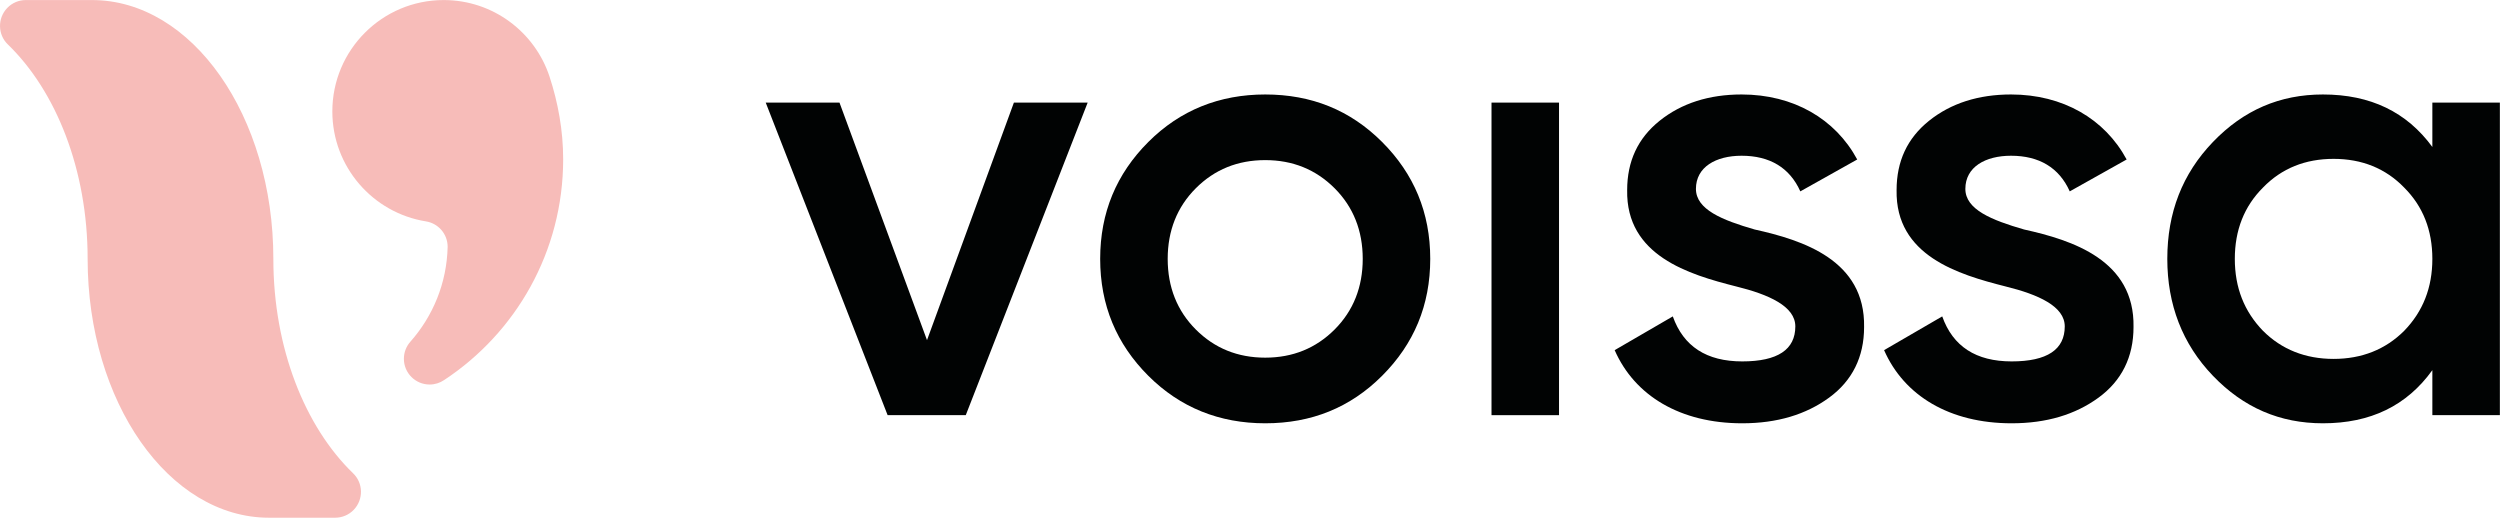
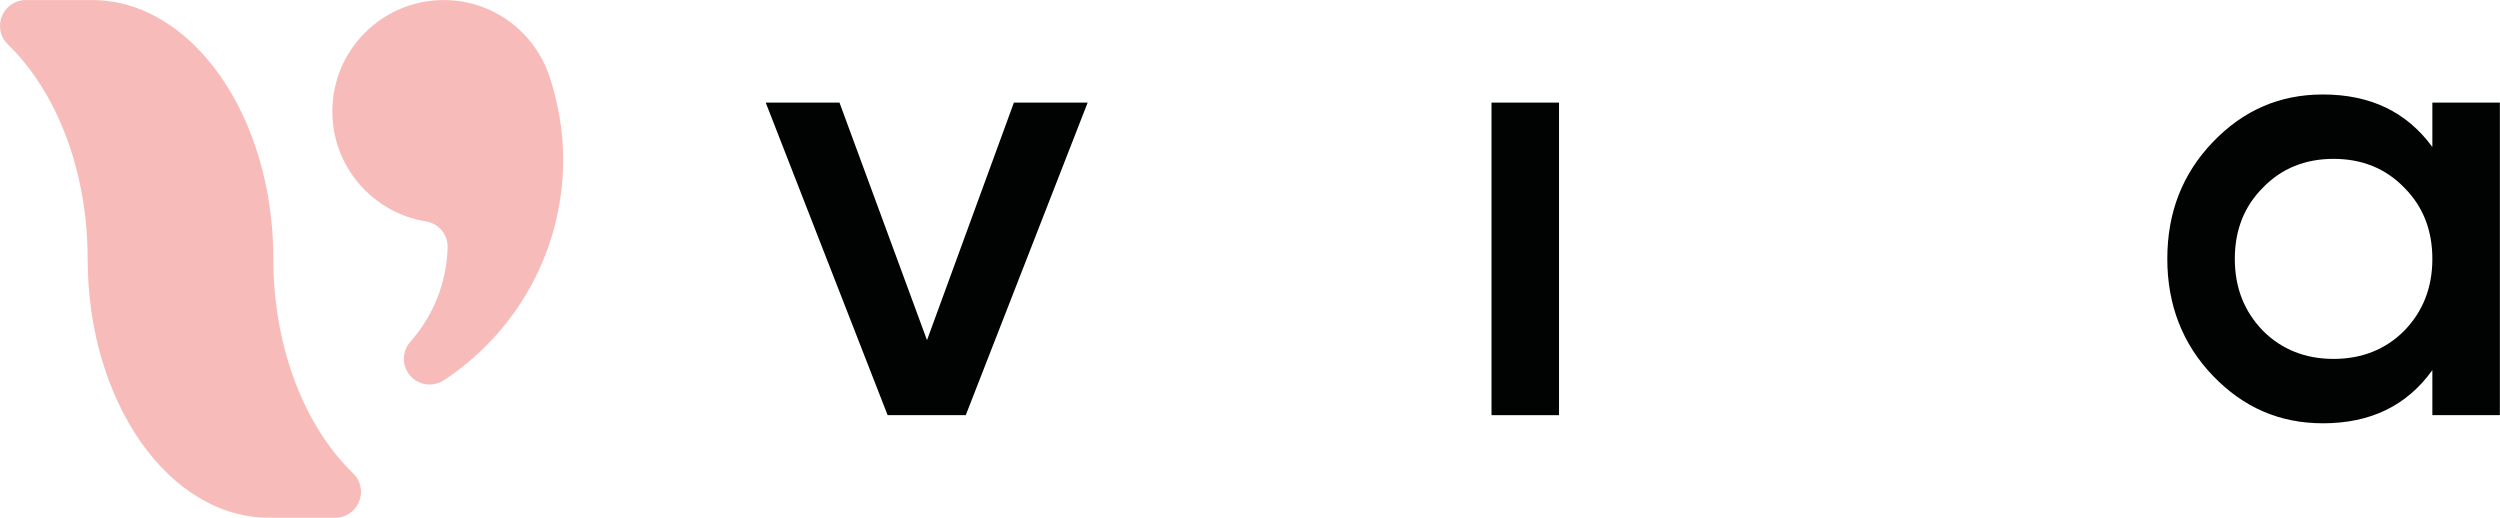
<svg xmlns="http://www.w3.org/2000/svg" width="6660" height="1380" viewBox="0 0 6660 1380" fill="none">
  <path d="M1134.53 589.734C993.255 566.992 885.351 444.513 885.351 296.834C885.351 132.975 1018.18 0.146 1182.04 0.146C1313.7 0.146 1425.33 85.913 1464.12 204.621C1486.69 273.584 1500.28 347.834 1500.28 424.338C1500.28 670.342 1374.06 886.872 1182.84 1012.68L1182.83 1012.67C1171.89 1020.06 1158.7 1024.38 1144.5 1024.38C1106.64 1024.38 1075.95 993.689 1075.95 955.822C1075.95 938.355 1082.48 922.418 1093.23 910.309C1153.13 842.618 1190.37 754.455 1192.51 657.488C1192.51 623.176 1167.3 594.751 1134.4 589.722L1134.53 589.734Z" fill="#F7BCB9" />
  <path d="M728.208 689.667C728.208 308.855 511.866 0.146 244.991 0.146H68.758C50.699 0.15 32.67 7.238 19.199 21.317C-6.992 48.688 -6.305 92.346 21.066 118.538C149.233 242.53 233.458 452.063 233.458 689.667C233.458 1070.48 449.808 1379.19 716.679 1379.19H892.908C910.971 1379.18 929 1372.1 942.471 1358.02C968.662 1330.65 967.975 1286.99 940.604 1260.8C812.437 1136.81 728.212 927.272 728.212 689.667H728.208Z" fill="#F7BCB9" />
  <path d="M2701.03 273.333H2897.54L2572.8 1106H2364.63L2039.89 273.333H2236.4L2469.55 906.163L2701.03 273.333Z" fill="#010303" />
-   <path d="M3370.52 952.793C3443.8 952.793 3505.41 927.809 3555.38 877.851C3605.34 827.888 3630.32 764.609 3630.32 689.667C3630.32 614.726 3605.34 551.447 3555.38 501.484C3505.41 451.526 3443.8 426.546 3370.52 426.546C3297.25 426.546 3235.63 451.526 3185.67 501.484C3135.71 551.447 3110.73 614.726 3110.73 689.667C3110.73 764.609 3135.71 827.888 3185.67 877.851C3235.63 927.809 3297.25 952.793 3370.52 952.793ZM3059.11 1001.09C2974.17 916.155 2930.87 812.905 2930.87 689.667C2930.87 566.43 2974.17 463.184 3059.11 378.251C3144.04 293.317 3248.95 251.684 3370.52 251.684C3493.76 251.684 3597.01 293.317 3681.94 378.251C3766.87 463.184 3810.17 566.43 3810.17 689.667C3810.17 812.905 3766.87 916.155 3681.94 1001.09C3597.01 1086.02 3493.76 1127.65 3370.52 1127.65C3248.95 1127.65 3144.04 1086.02 3059.11 1001.09Z" fill="#010303" />
  <path d="M4153.24 273.334H3973.39V1106.01H4153.24V273.334Z" fill="#010303" />
-   <path d="M4674.5 611.397C4802.73 639.709 4969.26 692.997 4965.94 871.189C4965.94 951.126 4934.3 1014.41 4872.68 1059.37C4811.06 1104.33 4734.46 1127.65 4641.19 1127.65C4476.32 1127.65 4354.76 1054.38 4301.46 932.805L4456.34 842.876C4484.65 922.814 4546.27 962.784 4641.19 962.784C4736.12 962.784 4782.75 931.143 4782.75 869.522C4782.75 816.23 4712.8 784.588 4624.54 762.943C4499.64 731.297 4331.44 681.343 4334.77 506.476C4334.77 429.876 4363.09 368.255 4421.37 321.626C4479.66 274.996 4552.93 251.68 4639.53 251.68C4777.75 251.68 4889.33 316.63 4947.62 424.876L4796.07 509.809C4767.76 446.53 4714.47 414.884 4639.53 414.884C4571.25 414.884 4517.96 444.863 4517.96 503.151C4517.96 558.105 4587.91 586.417 4674.5 611.397Z" fill="#010303" />
-   <path d="M5392.25 611.397C5520.48 639.709 5687.02 692.997 5683.69 871.189C5683.69 951.126 5652.05 1014.41 5590.43 1059.37C5528.81 1104.33 5452.21 1127.65 5358.95 1127.65C5194.07 1127.65 5072.51 1054.38 5019.22 932.805L5174.09 842.876C5202.4 922.814 5264.02 962.784 5358.95 962.784C5453.87 962.784 5500.5 931.143 5500.5 869.522C5500.5 816.23 5430.55 784.588 5342.29 762.943C5217.39 731.297 5049.19 681.343 5052.52 506.476C5052.52 429.876 5080.84 368.255 5139.12 321.626C5197.41 274.996 5270.68 251.68 5357.28 251.68C5495.5 251.68 5607.08 316.63 5665.37 424.876L5513.82 509.809C5485.51 446.53 5432.22 414.884 5357.28 414.884C5289 414.884 5235.71 444.863 5235.71 503.151C5235.71 558.105 5305.66 586.417 5392.25 611.397Z" fill="#010303" />
  <path d="M6216.67 956.122C6291.61 956.122 6354.9 931.142 6404.85 881.18C6454.81 829.555 6479.79 766.276 6479.79 689.667C6479.79 613.059 6454.81 549.78 6404.85 499.817C6354.9 448.192 6291.61 423.213 6216.67 423.213C6141.73 423.213 6078.44 448.192 6028.49 499.817C5978.53 549.78 5953.55 613.059 5953.55 689.667C5953.55 766.276 5978.53 829.555 6028.49 881.18C6078.44 931.142 6141.73 956.122 6216.67 956.122ZM6479.79 273.329H6659.65V1106H6479.79V986.097C6411.52 1081.02 6314.92 1127.65 6188.36 1127.65C6073.45 1127.65 5976.86 1086.02 5895.26 1001.09C5813.66 916.155 5773.69 811.238 5773.69 689.667C5773.69 566.43 5813.66 463.18 5895.26 378.25C5976.86 293.313 6073.45 251.684 6188.36 251.684C6314.92 251.684 6411.52 298.313 6479.79 391.571V273.329Z" fill="#010303" />
</svg>